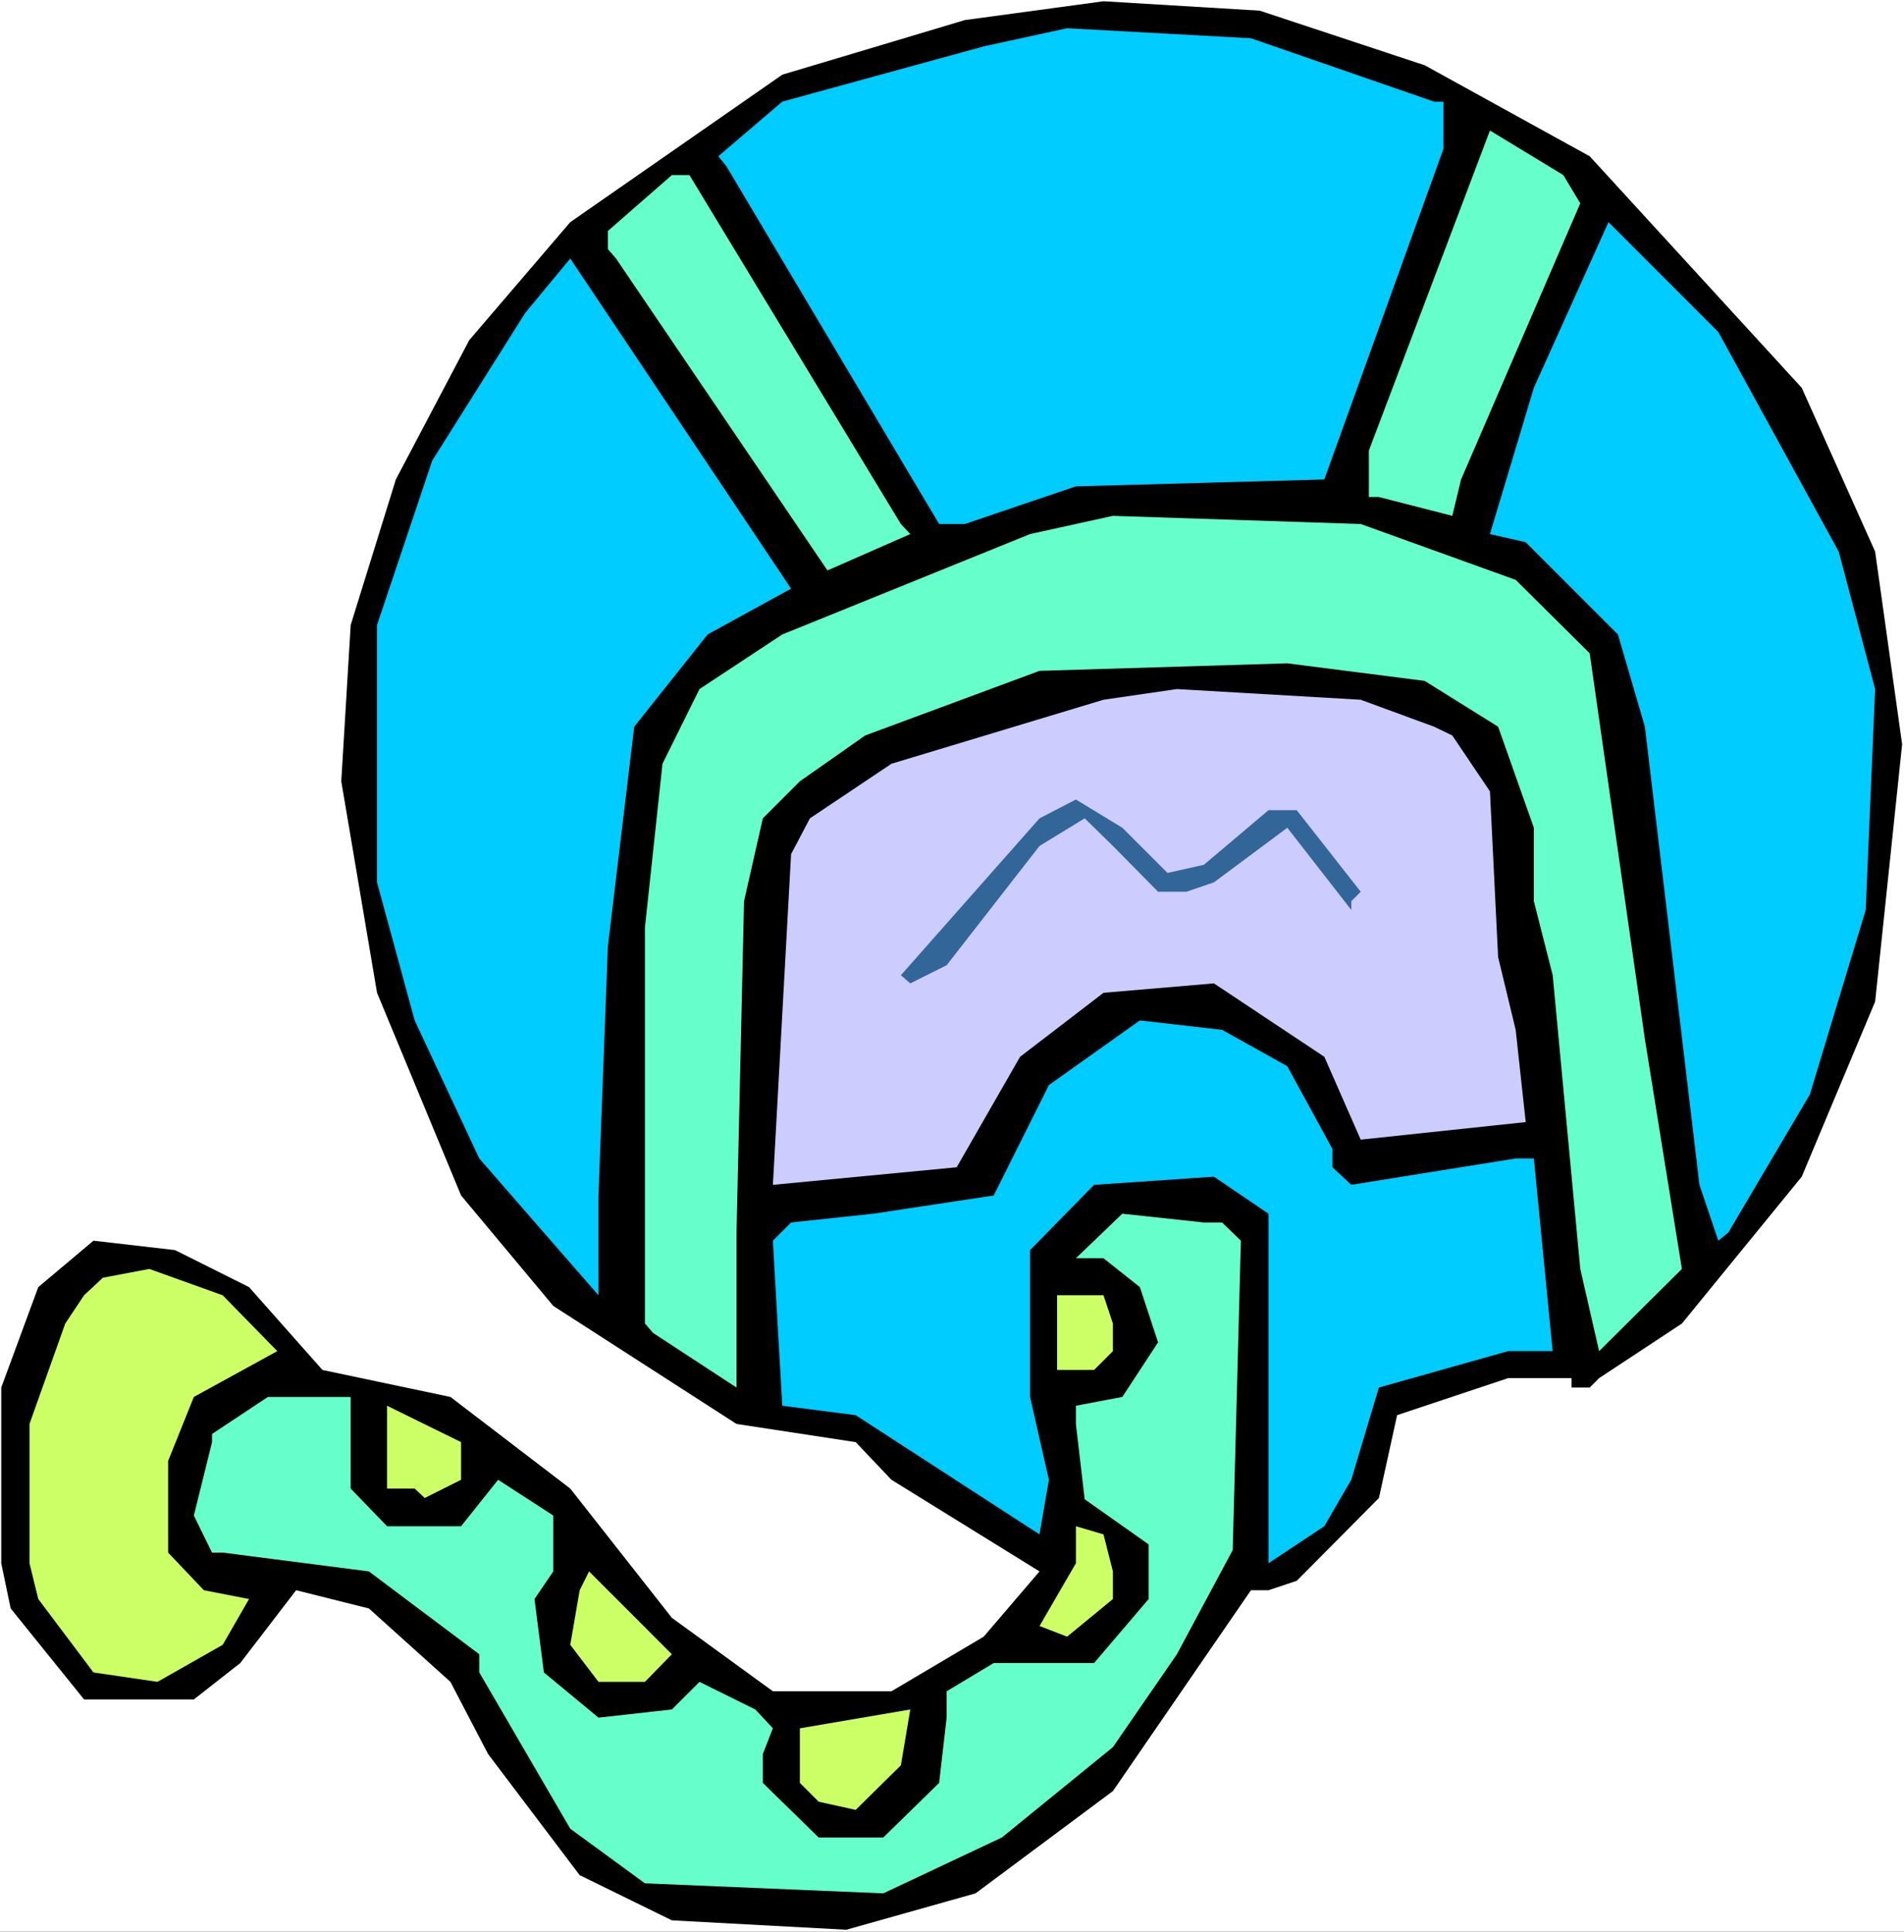
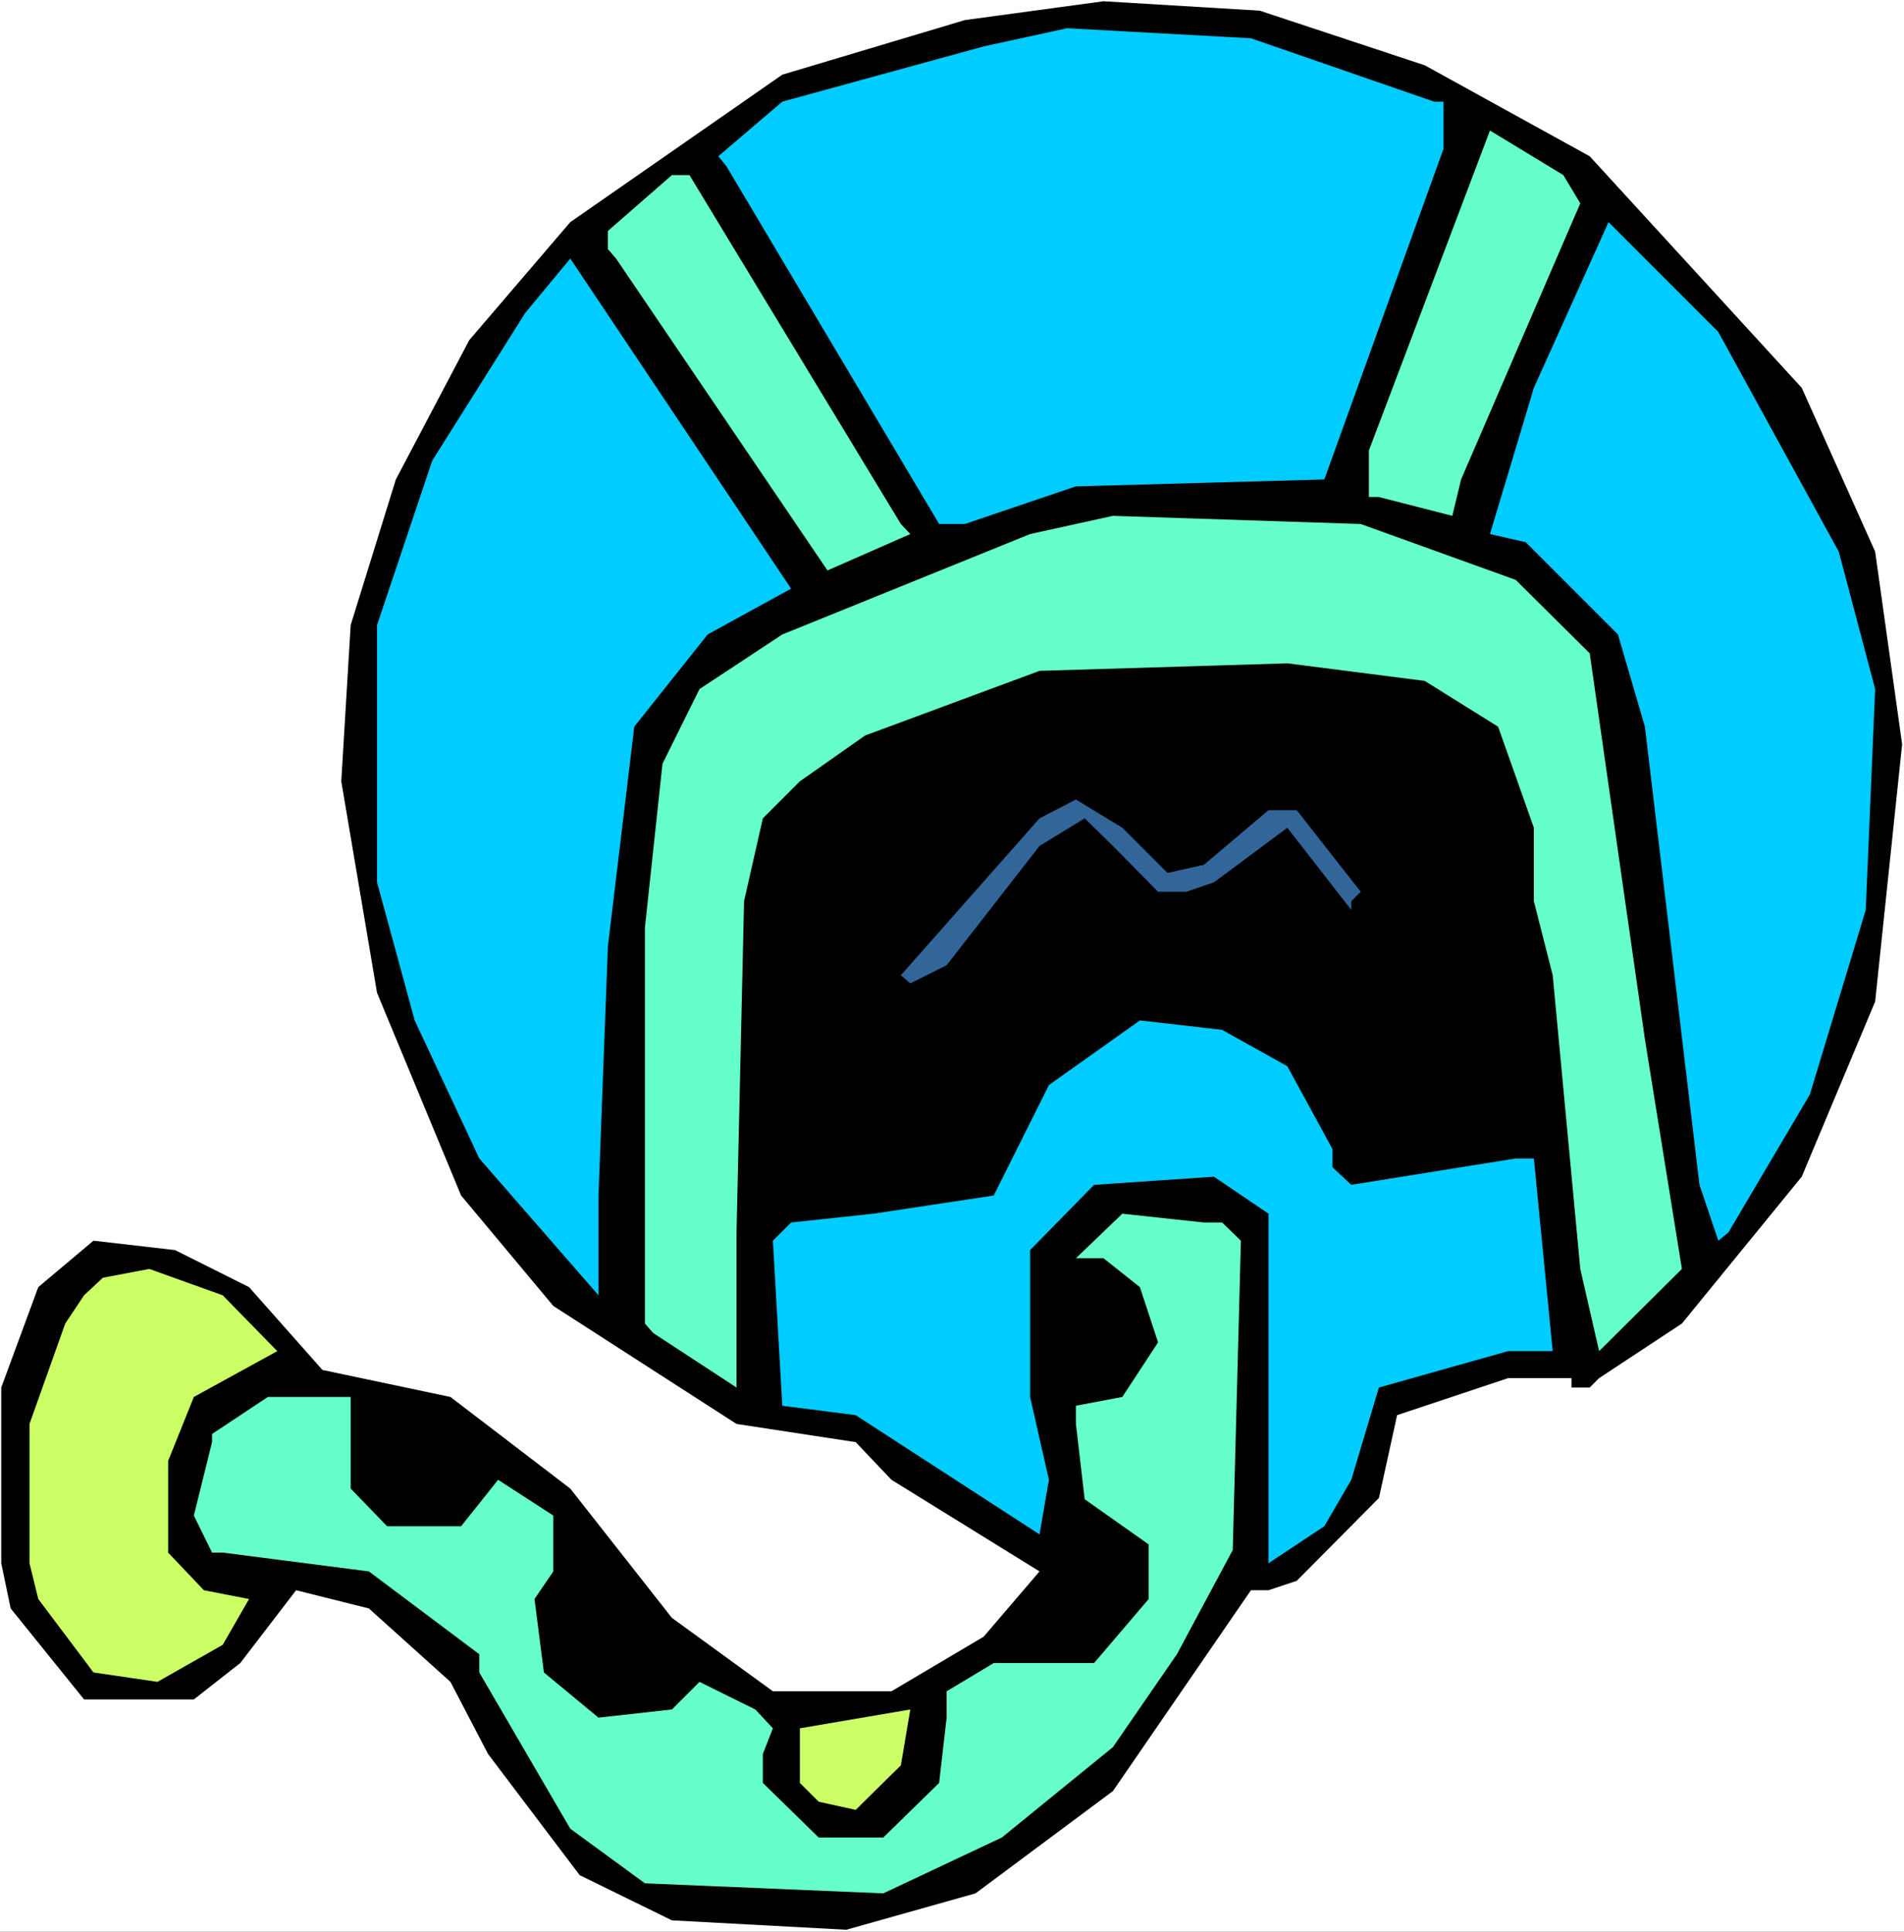
<svg xmlns="http://www.w3.org/2000/svg" xmlns:ns1="http://sodipodi.sourceforge.net/DTD/sodipodi-0.dtd" xmlns:ns2="http://www.inkscape.org/namespaces/inkscape" version="1.0" width="129.766mm" height="131.61mm" id="svg18" ns1:docname="Helmet 02.wmf">
  <rect width="100%" height="100%" fill="#333333" stroke="none" />
  <ns1:namedview id="namedview18" pagecolor="#ffffff" bordercolor="#000000" borderopacity="0.25" ns2:showpageshadow="2" ns2:pageopacity="0.0" ns2:pagecheckerboard="0" ns2:deskcolor="#d1d1d1" ns2:document-units="mm" />
  <defs id="defs1">
    <pattern id="WMFhbasepattern" patternUnits="userSpaceOnUse" width="6" height="6" x="0" y="0" />
  </defs>
  <path style="fill:#ffffff;fill-opacity:1;fill-rule:evenodd;stroke:none" d="M 0,497.423 H 490.455 V 0 H 0 Z" id="path1" />
  <path style="fill:#000000;fill-opacity:1;fill-rule:evenodd;stroke:none" d="m 366.993,16.807 42.501,23.433 54.621,59.633 18.907,42.179 6.949,49.613 -6.949,66.258 -18.907,45.088 -30.866,37.816 -21.331,14.06 -2.424,2.424 h -4.686 v -2.424 h -16.322 l -28.603,9.535 -4.686,21.332 -21.17,21.332 -7.272,2.424 h -4.525 l -35.552,51.714 -35.39,26.342 -33.29,9.373 -44.925,-2.424 -23.755,-11.636 -23.594,-31.19 -9.696,-18.585 -21.008,-18.908 -18.746,-4.687 -14.382,18.746 -11.958,9.373 H 21.654 L 2.747,414.196 0.323,402.56 V 357.31 L 9.858,331.453 24.078,319.495 l 21.008,2.424 19.069,9.535 18.907,21.332 32.966,6.949 30.866,23.594 26.179,33.291 26.018,18.908 h 30.542 l 23.755,-14.06 14.382,-16.807 -38.138,-23.594 -9.211,-9.696 -30.704,-4.687 L 142.531,336.302 118.776,307.859 97.121,255.66 87.91,201.199 90.334,160.959 101.969,123.467 120.877,87.59 146.894,57.208 201.515,19.231 248.541,5.171 284.254,0.323 324.492,2.747 Z" id="path2" />
  <path style="fill:#00ccff;fill-opacity:1;fill-rule:evenodd;stroke:none" d="m 369.417,26.18 h 2.424 v 12.12 l -30.704,85.166 -63.994,1.778 -28.603,9.696 h -6.626 l -54.782,-92.115 -2.101,-2.586 16.483,-14.06 51.874,-14.221 21.493,-4.687 47.349,2.586 z" id="path3" />
  <path style="fill:#66ffcc;fill-opacity:1;fill-rule:evenodd;stroke:none" d="m 407.07,52.36 -30.704,71.107 -2.262,9.373 -18.907,-4.848 h -2.586 V 116.033 L 383.8,33.614 402.707,45.088 Z" id="path4" />
  <path style="fill:#66ffcc;fill-opacity:1;fill-rule:evenodd;stroke:none" d="m 232.057,134.941 2.424,2.586 -21.331,9.373 -54.459,-80.318 -2.101,-2.424 V 59.471 L 173.073,45.088 h 4.525 z" id="path5" />
  <path style="fill:#00ccff;fill-opacity:1;fill-rule:evenodd;stroke:none" d="m 473.649,142.051 9.373,35.392 -2.424,56.885 -14.382,47.512 -21.008,35.553 -2.586,2.101 -4.848,-14.383 -14.059,-117.972 -6.949,-23.756 -23.755,-23.756 -9.211,-2.101 11.312,-37.654 19.23,-42.664 28.28,28.281 z" id="path6" />
  <path style="fill:#00ccff;fill-opacity:1;fill-rule:evenodd;stroke:none" d="m 182.285,163.383 -18.907,23.756 -6.787,56.562 -2.424,64.157 v 25.695 l -30.704,-35.23 -16.645,-35.553 -9.696,-35.553 v -66.258 l 14.221,-42.341 23.917,-37.977 11.635,-14.06 56.883,85.005 z" id="path7" />
  <path style="fill:#66ffcc;fill-opacity:1;fill-rule:evenodd;stroke:none" d="m 390.425,149.324 19.069,18.908 14.221,99.388 9.534,59.148 -21.331,21.17 -4.848,-21.17 -7.11,-75.632 -4.848,-19.069 v -18.908 l -9.211,-26.019 -18.907,-11.797 -35.39,-4.525 -63.832,1.939 -44.925,16.645 -16.806,11.797 -9.534,9.535 -4.848,21.332 -1.939,85.328 v 39.917 l -21.493,-14.06 -2.101,-2.424 V 238.853 l 4.525,-42.179 9.534,-19.231 21.331,-14.06 63.832,-25.857 21.331,-4.687 63.832,2.101 z" id="path8" />
-   <path style="fill:#ccccff;fill-opacity:1;fill-rule:evenodd;stroke:none" d="m 369.417,187.139 4.686,2.262 9.696,14.383 2.101,42.664 4.525,18.746 2.586,23.756 -42.501,4.525 -9.373,-21.332 -28.442,-18.908 -28.442,2.424 -21.493,16.484 -16.322,28.443 -47.349,4.525 4.686,-85.166 4.848,-9.212 21.008,-14.06 54.621,-16.484 18.907,-2.747 47.349,2.747 z" id="path9" />
  <path style="fill:#326699;fill-opacity:1;fill-rule:evenodd;stroke:none" d="m 300.737,224.794 9.373,-2.101 16.645,-14.06 h 7.272 l 16.483,21.009 -2.424,2.424 v 2.262 l -16.483,-21.17 -18.907,14.06 -7.11,2.424 h -7.272 l -11.635,-11.797 -7.272,-7.111 -11.635,7.111 -23.917,30.705 -9.373,4.687 -2.424,-2.101 35.714,-40.401 9.373,-4.848 11.958,7.272 z" id="path10" />
  <path style="fill:#00ccff;fill-opacity:1;fill-rule:evenodd;stroke:none" d="m 331.603,274.568 11.635,21.332 v 4.687 l 4.848,4.525 42.339,-6.787 h 4.686 l 4.848,49.613 h -11.474 l -33.29,9.373 -7.11,23.756 -6.949,11.959 -14.382,9.535 v -90.014 l -14.059,-9.535 -30.866,2.101 -16.483,16.807 v 37.816 l 4.848,21.332 -2.424,14.06 -47.349,-30.705 -18.907,-2.424 -2.424,-42.502 4.686,-4.687 21.17,-2.262 31.027,-4.687 14.221,-28.443 23.432,-16.645 21.17,2.424 z" id="path11" />
  <path style="fill:#66ffcc;fill-opacity:1;fill-rule:evenodd;stroke:none" d="m 314.796,314.808 4.848,4.687 -2.101,79.672 -14.382,26.827 -16.483,23.918 -28.603,23.271 -30.542,14.383 -61.408,-2.586 -19.23,-14.06 -23.432,-40.24 V 425.993 L 95.021,404.661 57.368,399.813 h -2.747 l -4.686,-9.535 4.686,-18.908 v -2.101 l 14.382,-9.535 h 21.331 v 23.594 l 9.373,9.696 h 19.069 l 9.534,-11.959 14.221,9.212 v 14.383 l -4.848,7.111 2.424,18.908 14.059,11.636 18.907,-2.101 7.11,-7.111 14.382,7.111 4.525,4.848 -2.586,6.626 v 7.434 l 14.382,14.06 h 16.645 l 14.382,-14.06 1.939,-16.807 v -6.787 l 12.12,-7.272 h 25.856 l 14.059,-16.484 v -14.06 l -16.483,-11.636 -2.262,-19.393 v -4.687 l 11.958,-2.262 9.211,-14.06 -4.686,-14.221 -9.373,-7.434 h -7.11 l 11.958,-11.474 21.008,2.262 z" id="path12" />
  <path style="fill:#ccff66;fill-opacity:1;fill-rule:evenodd;stroke:none" d="m 71.427,347.937 -21.493,11.797 -6.626,16.484 v 23.594 l 9.211,9.696 11.635,2.262 -6.787,11.797 -16.806,9.535 L 24.078,430.679 9.858,411.772 7.595,402.56 v -35.876 l 9.211,-25.857 4.848,-7.272 4.848,-4.525 11.958,-2.262 18.907,6.787 z" id="path13" />
-   <path style="fill:#ccff66;fill-opacity:1;fill-rule:evenodd;stroke:none" d="m 286.678,340.827 v 7.111 l -4.848,4.848 h -9.534 V 333.554 h 11.958 z" id="path14" />
-   <path style="fill:#ccff66;fill-opacity:1;fill-rule:evenodd;stroke:none" d="m 118.776,381.066 -9.373,4.687 -2.586,-2.424 h -7.11 v -21.332 l 19.069,9.373 z" id="path15" />
-   <path style="fill:#ccff66;fill-opacity:1;fill-rule:evenodd;stroke:none" d="m 286.678,404.661 v 7.111 l -11.797,9.696 -7.11,-2.747 9.373,-16.161 v -9.535 l 7.11,2.101 z" id="path16" />
-   <path style="fill:#ccff66;fill-opacity:1;fill-rule:evenodd;stroke:none" d="m 166.125,433.103 h -11.958 l -7.272,-9.535 2.424,-14.06 2.424,-4.848 21.331,21.332 z" id="path17" />
+   <path style="fill:#ccff66;fill-opacity:1;fill-rule:evenodd;stroke:none" d="m 166.125,433.103 h -11.958 z" id="path17" />
  <path style="fill:#ccff66;fill-opacity:1;fill-rule:evenodd;stroke:none" d="m 220.422,466.071 -9.534,-2.101 -4.848,-4.848 v -14.06 l 28.442,-4.848 -2.424,14.383 z" id="path18" />
</svg>